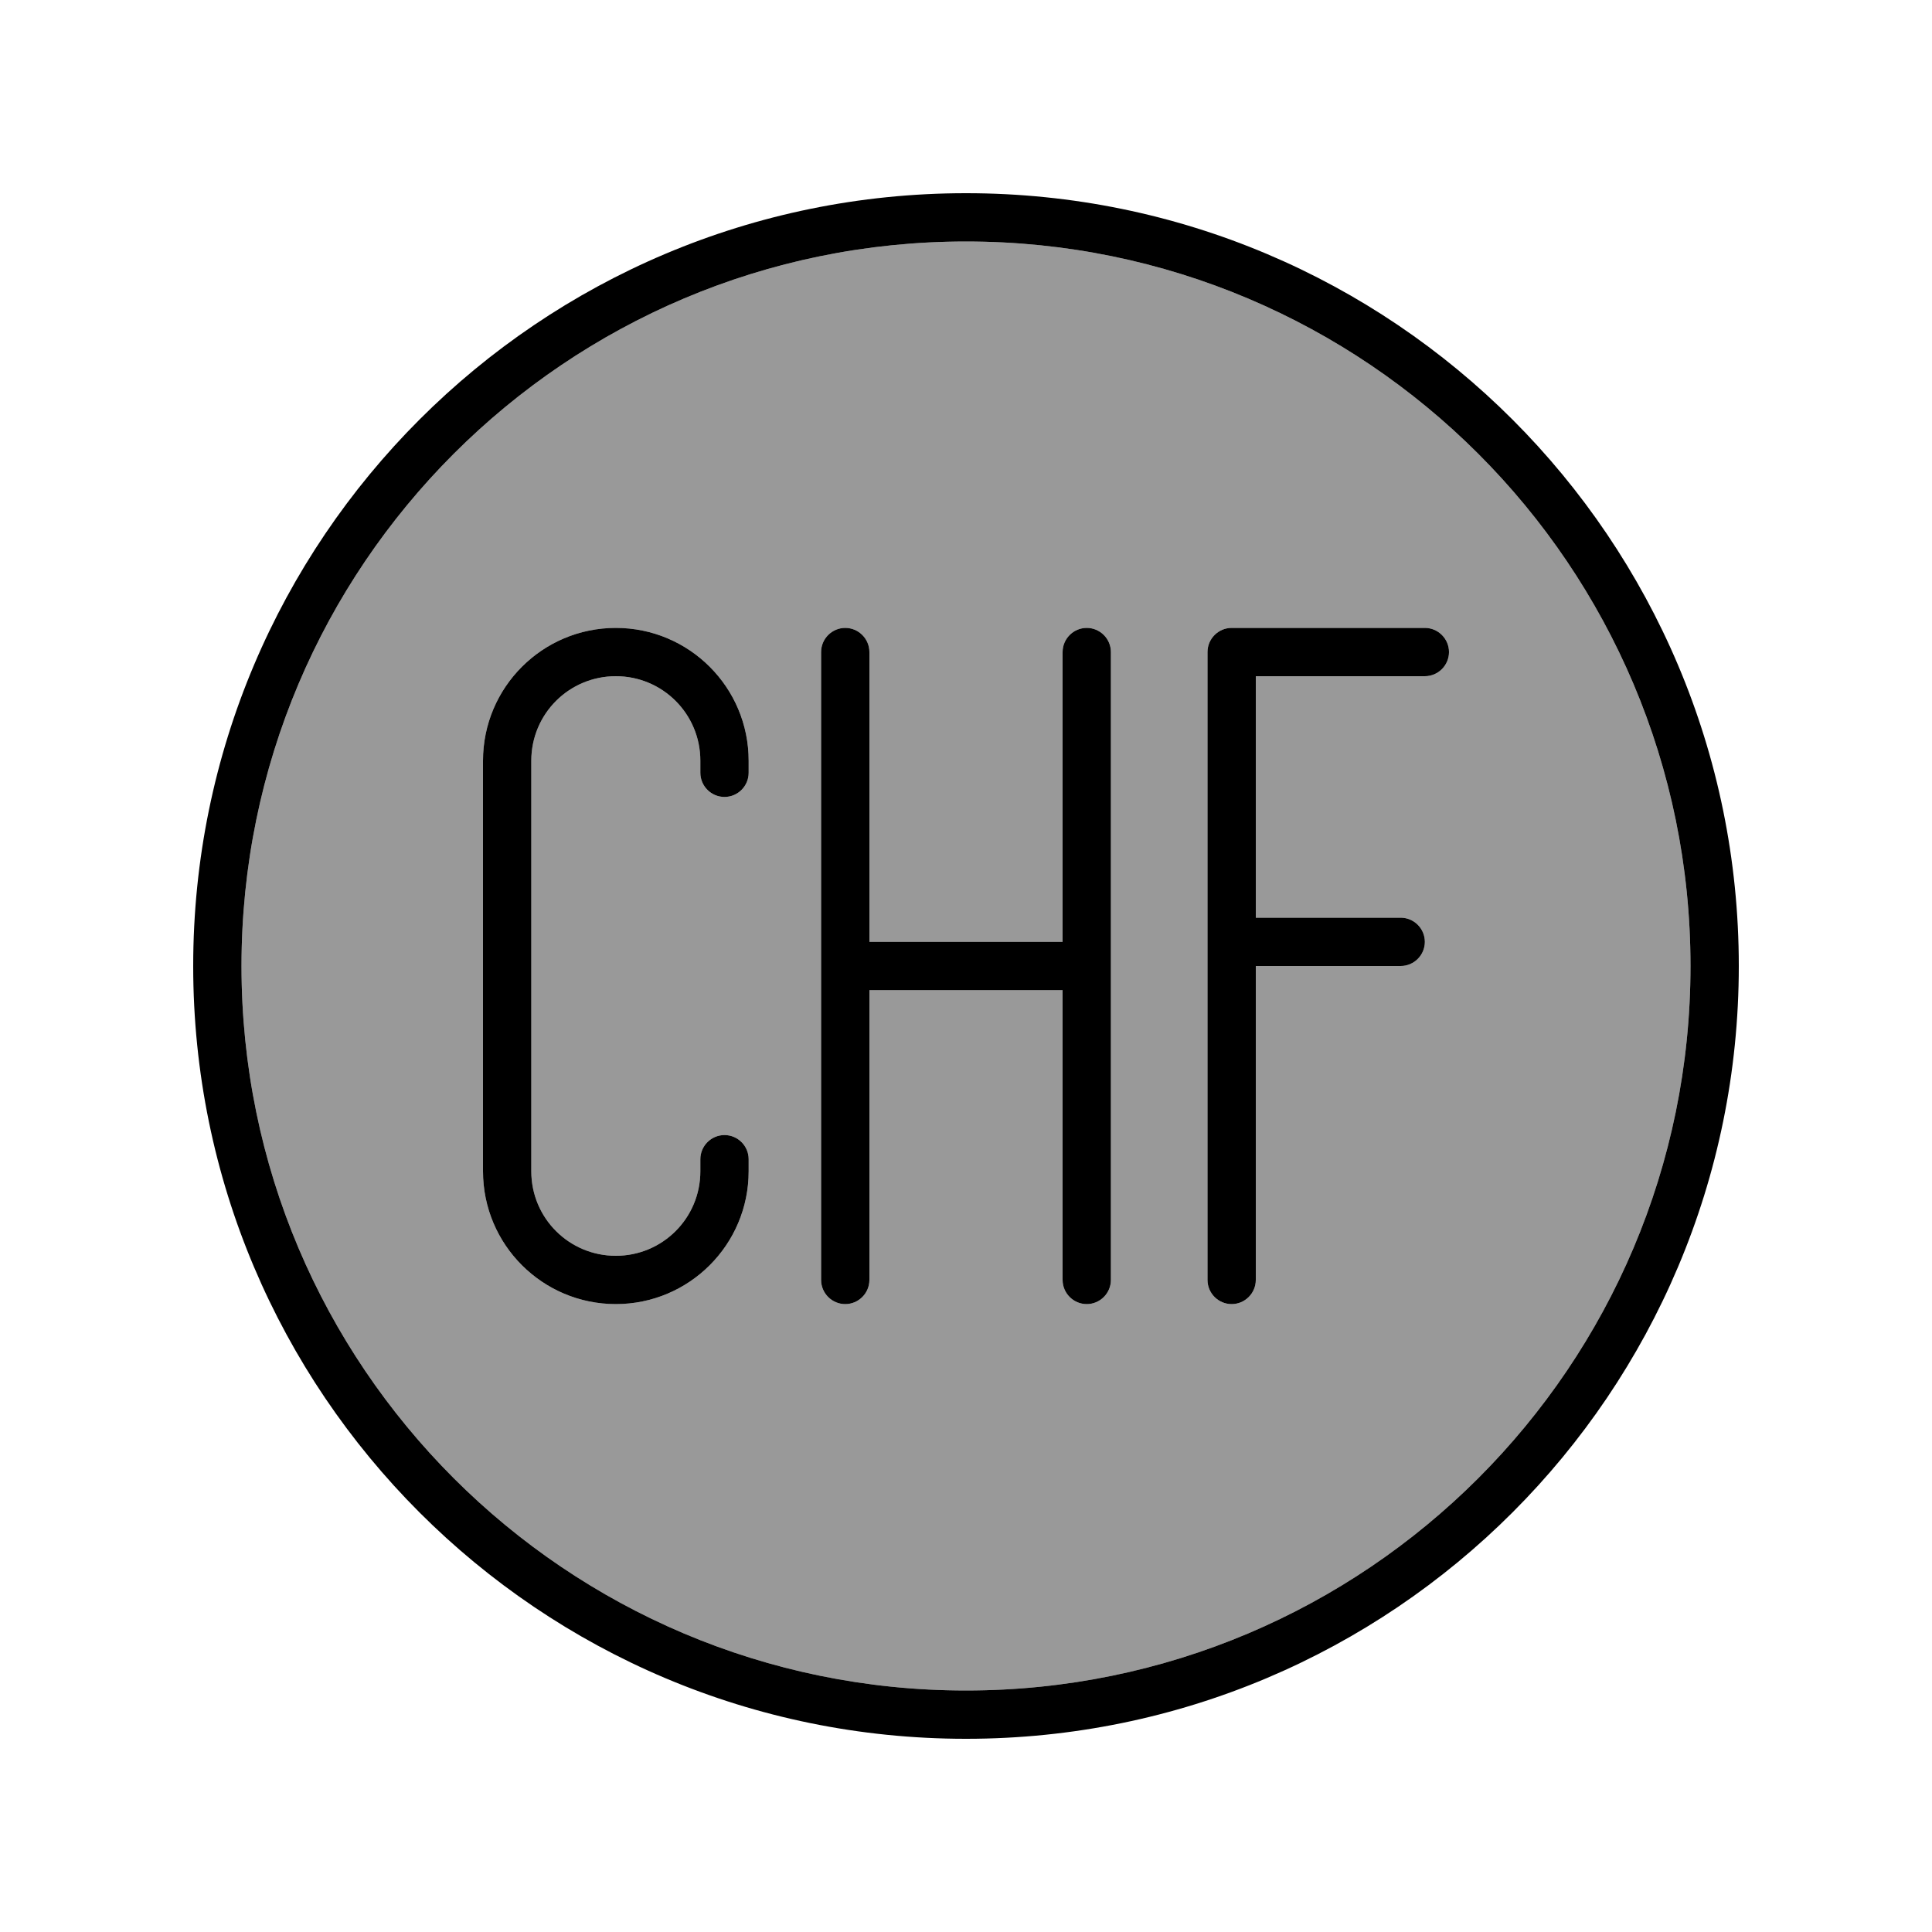
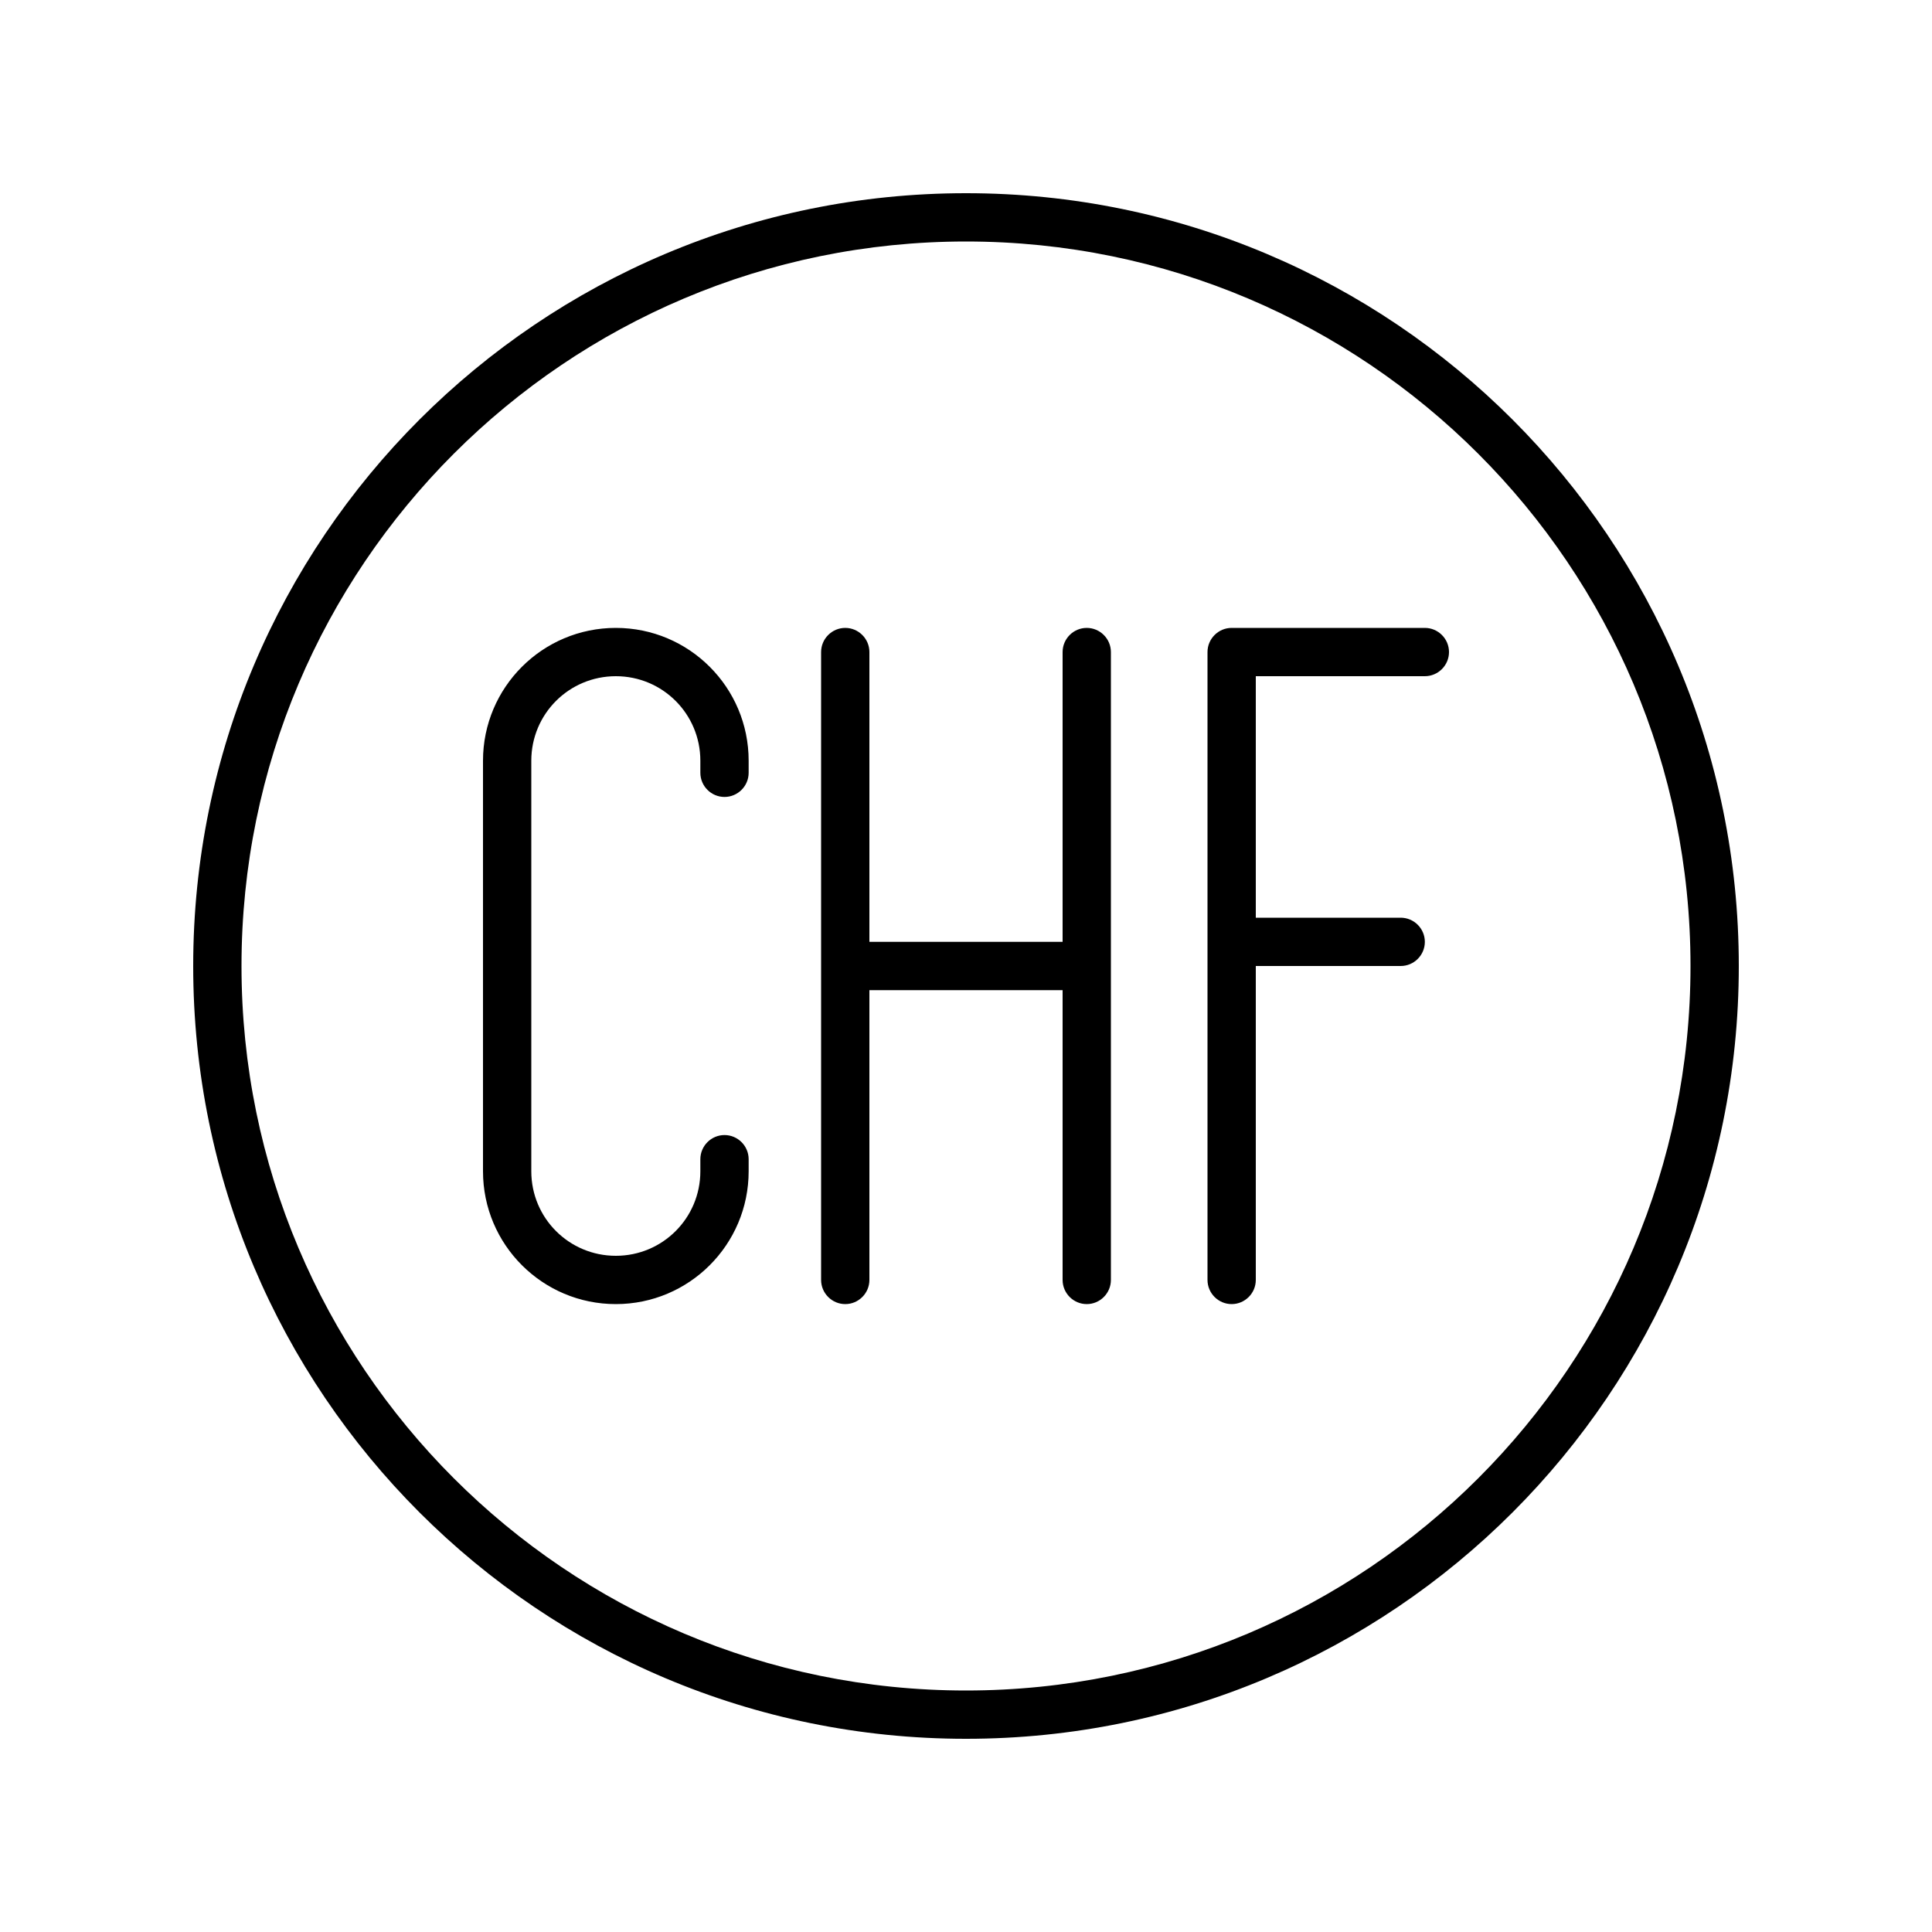
<svg xmlns="http://www.w3.org/2000/svg" viewBox="0 0 640 640">
-   <path opacity=".4" fill="currentColor" d="M80 320C80 452.5 187.5 560 320 560C452.5 560 560 452.5 560 320C560 187.5 452.5 80 320 80C187.5 80 80 187.5 80 320zM160 252C160 227.7 179.7 208 204 208C228.3 208 248 227.7 248 252L248 256C248 260.4 244.4 264 240 264C235.6 264 232 260.4 232 256L232 252C232 236.5 219.5 224 204 224C188.5 224 176 236.5 176 252L176 388C176 403.5 188.5 416 204 416C219.5 416 232 403.5 232 388L232 384C232 379.6 235.6 376 240 376C244.4 376 248 379.6 248 384L248 388C248 412.3 228.3 432 204 432C179.7 432 160 412.3 160 388L160 252zM272 216C272 211.6 275.6 208 280 208C284.4 208 288 211.6 288 216L288 312L352 312L352 216C352 211.6 355.6 208 360 208C364.4 208 368 211.6 368 216L368 424C368 428.4 364.4 432 360 432C355.6 432 352 428.4 352 424L352 328L288 328L288 424C288 428.4 284.4 432 280 432C275.6 432 272 428.4 272 424L272 216zM400 216C400 211.6 403.6 208 408 208L472 208C476.4 208 480 211.6 480 216C480 220.4 476.4 224 472 224L416 224L416 304L464 304C468.4 304 472 307.6 472 312C472 316.4 468.4 320 464 320L416 320L416 424C416 428.4 412.4 432 408 432C403.6 432 400 428.4 400 424L400 216z" />
  <path fill="currentColor" d="M320 80C452.5 80 560 187.5 560 320C560 452.5 452.5 560 320 560C187.5 560 80 452.5 80 320C80 187.5 187.5 80 320 80zM320 576C461.4 576 576 461.4 576 320C576 178.6 461.4 64 320 64C178.6 64 64 178.6 64 320C64 461.4 178.6 576 320 576zM204 208C179.7 208 160 227.7 160 252L160 388C160 412.3 179.7 432 204 432C228.3 432 248 412.3 248 388L248 384C248 379.6 244.4 376 240 376C235.6 376 232 379.6 232 384L232 388C232 403.5 219.5 416 204 416C188.5 416 176 403.5 176 388L176 252C176 236.5 188.5 224 204 224C219.5 224 232 236.5 232 252L232 256C232 260.4 235.6 264 240 264C244.4 264 248 260.4 248 256L248 252C248 227.7 228.3 208 204 208zM288 216C288 211.6 284.4 208 280 208C275.6 208 272 211.6 272 216L272 424C272 428.4 275.6 432 280 432C284.4 432 288 428.4 288 424L288 328L352 328L352 424C352 428.4 355.6 432 360 432C364.4 432 368 428.4 368 424L368 216C368 211.6 364.4 208 360 208C355.6 208 352 211.6 352 216L352 312L288 312L288 216zM408 208C403.6 208 400 211.6 400 216L400 424C400 428.4 403.6 432 408 432C412.4 432 416 428.4 416 424L416 320L464 320C468.4 320 472 316.4 472 312C472 307.6 468.4 304 464 304L416 304L416 224L472 224C476.4 224 480 220.4 480 216C480 211.6 476.4 208 472 208L408 208z" />
</svg>